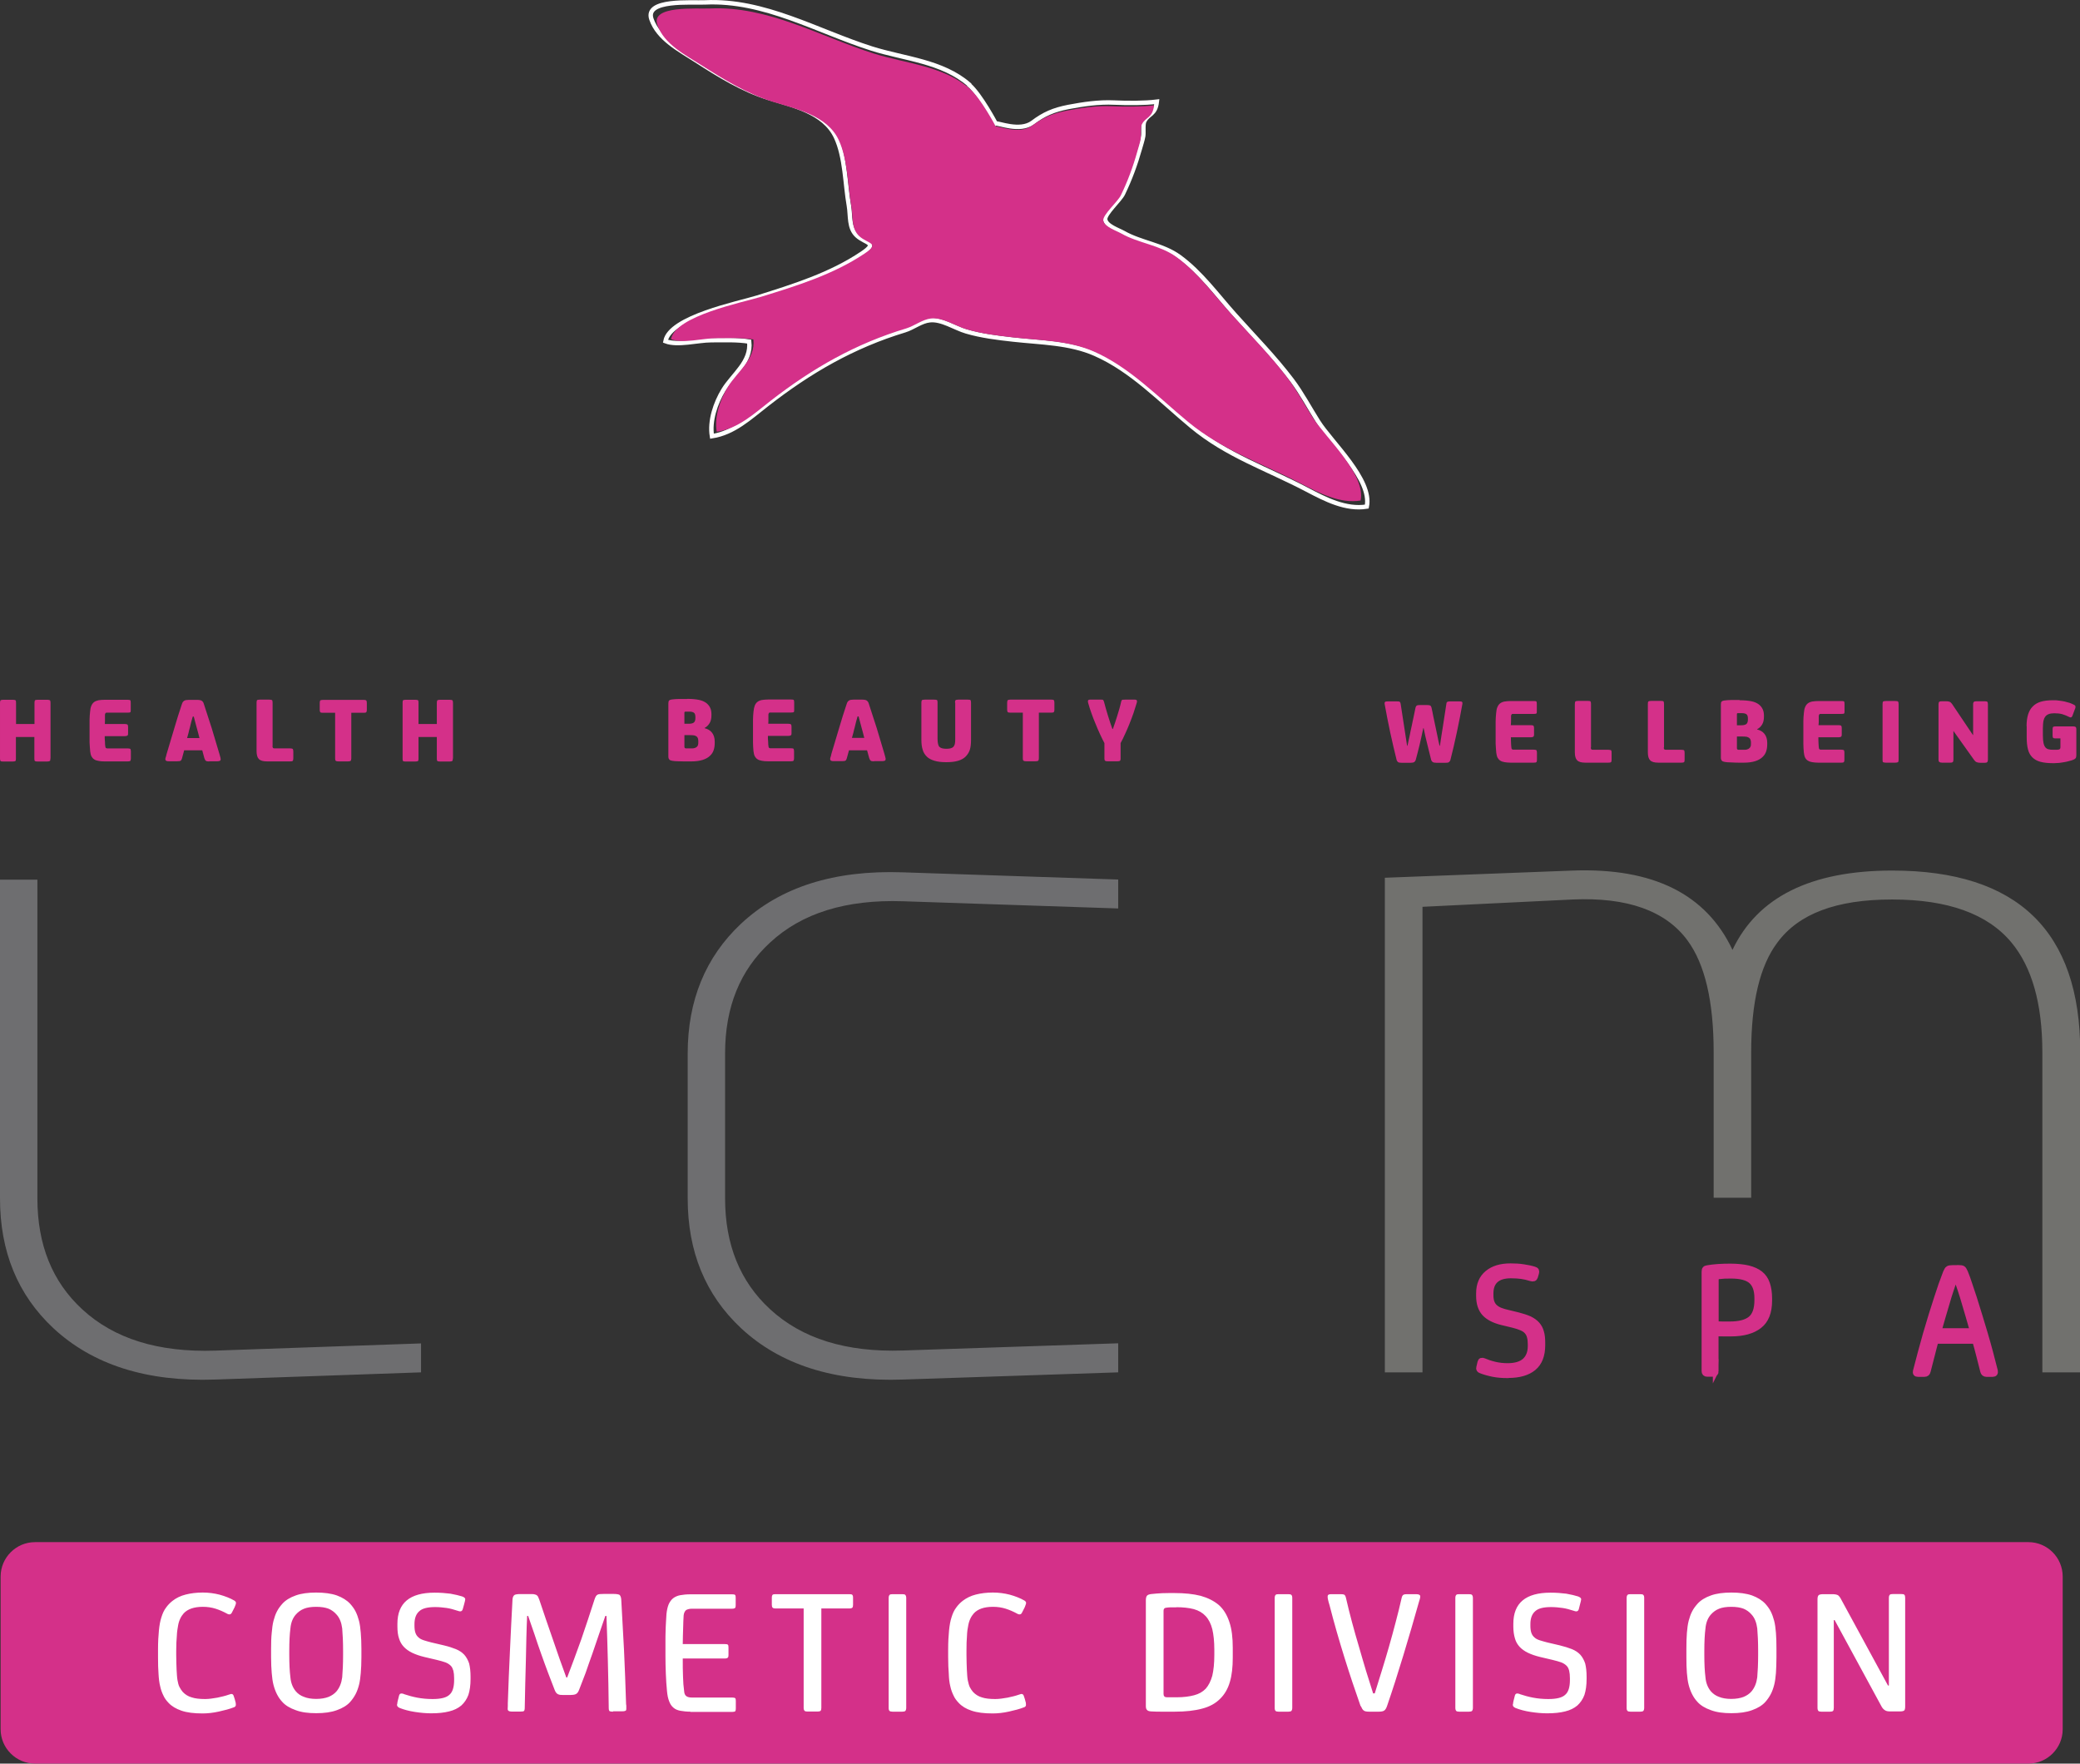
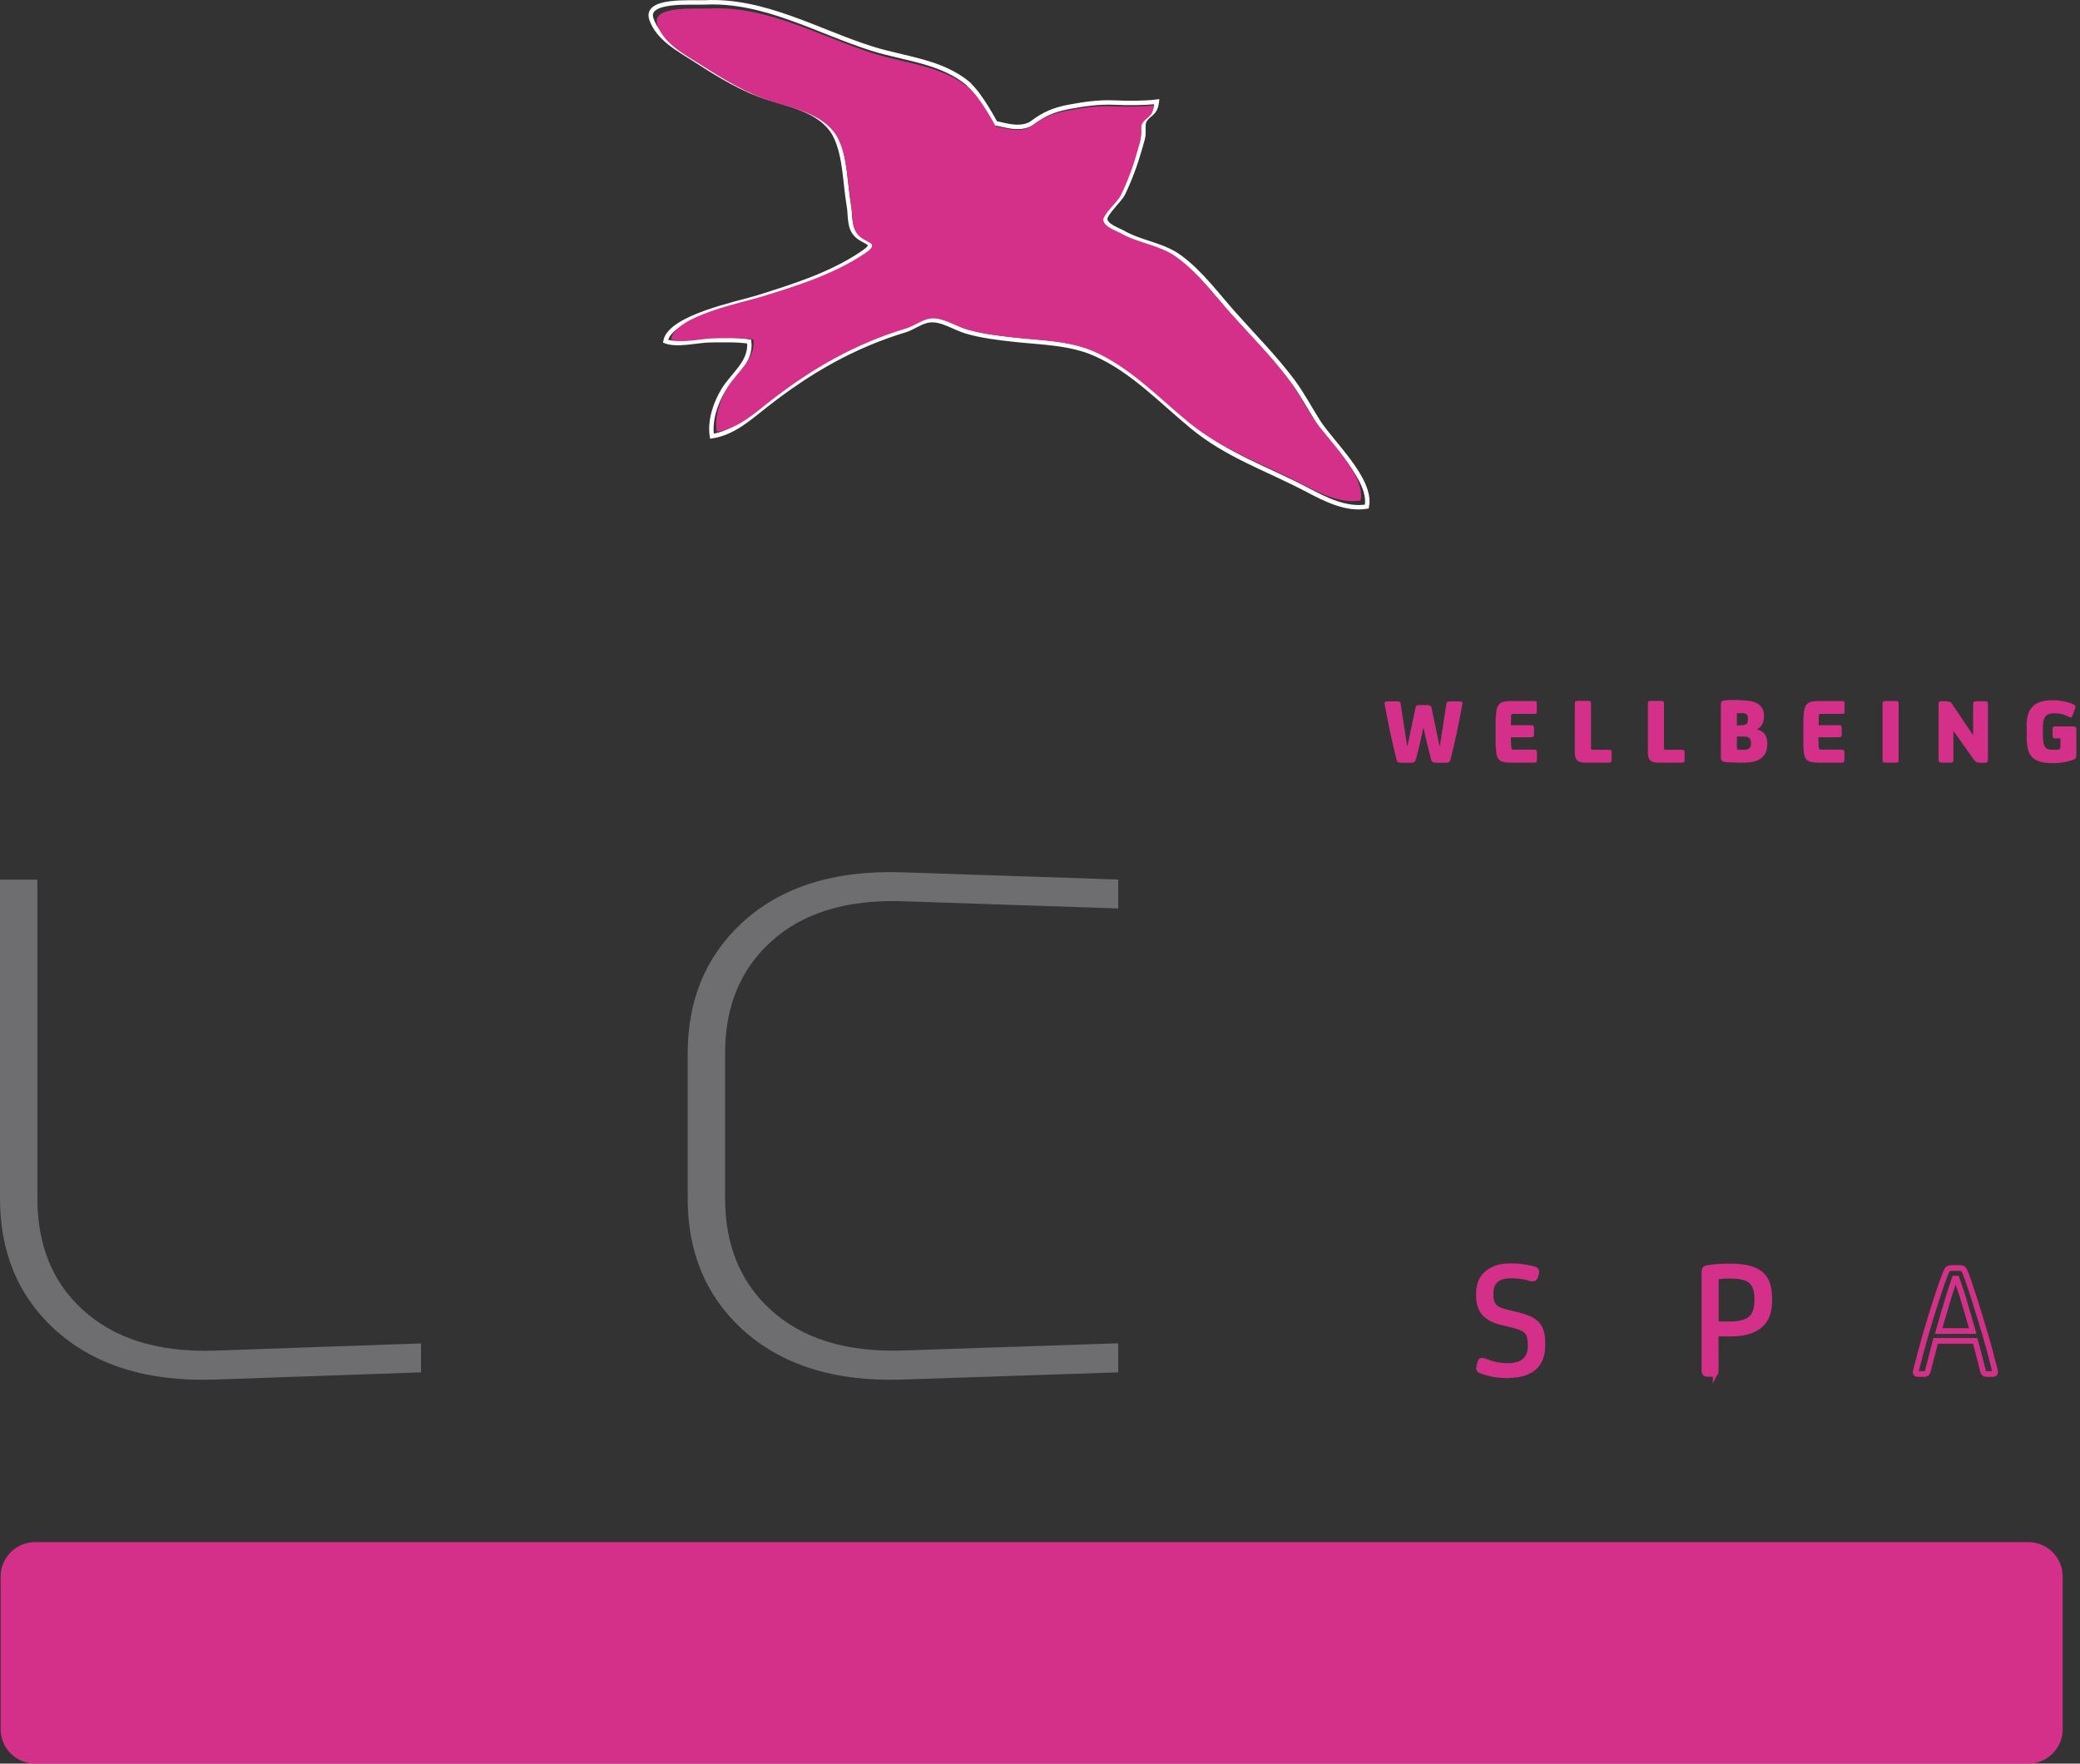
<svg xmlns="http://www.w3.org/2000/svg" id="Livello_2" data-name="Livello 2" viewBox="0 0 164.66 139.6">
  <rect x="0" y="0" width="164.66" height="139.6" fill="#333333" stroke="none" />
  <defs>
    <style>
      .cls-1 {
        stroke: #fff;
        stroke-width: .35px;
      }

      .cls-1, .cls-2 {
        fill: none;
        stroke-miterlimit: 22.93;
      }

      .cls-3 {
        fill: #d43089;
      }

      .cls-3, .cls-4, .cls-5, .cls-6 {
        stroke-width: 0px;
      }

      .cls-4 {
        fill: #71716e;
      }

      .cls-2 {
        stroke: #d43089;
        stroke-width: .45px;
      }

      .cls-5 {
        fill: #fff;
      }

      .cls-6 {
        fill: #6e6e70;
      }
    </style>
  </defs>
  <g id="Livello_1-2" data-name="Livello 1">
    <g>
      <path class="cls-1" d="M76.73,6.7c-2.13-1.86-5.14-2.04-7.73-2.86C64.69,2.47,60.5-.03,55.83.19c-1.1.05-4.82-.28-4.26,1.33.54,1.56,2.23,2.42,3.53,3.26,1.82,1.17,3.67,2.32,5.75,2.97,1.87.59,4.39,1.09,5.33,3.11.74,1.58.72,3.72,1.02,5.42.14.81-.02,1.77.64,2.37.69.63,1.72.53.41,1.41-2.51,1.69-5.44,2.6-8.31,3.5-1.48.46-6.92,1.54-7.26,3.45.97.37,2.56-.08,3.63-.08,1.01,0,2.05-.05,3,.11.19,1.61-1.29,2.6-2.04,3.83-.63,1.03-1.11,2.45-.91,3.66,1.74-.27,3-1.47,4.34-2.51,3.38-2.64,6.84-4.64,10.94-5.88.65-.2,1.28-.72,1.96-.79.94-.11,1.99.62,2.88.88,1.22.36,2.49.51,3.75.65,2.15.24,4.44.24,6.46,1.13,2.9,1.27,5.19,3.7,7.63,5.72,2.81,2.34,5.97,3.36,9.16,5.04,1.43.75,3.06,1.6,4.72,1.33.44-2.13-2.8-5.07-3.85-6.73-.69-1.09-1.28-2.22-2.06-3.26-1.38-1.83-2.99-3.46-4.52-5.17-1.42-1.58-2.68-3.35-4.41-4.61-1.32-.96-3.02-1.1-4.43-1.9-.39-.22-1.38-.54-1.44-1.06-.05-.46,1.17-1.53,1.41-2.04.55-1.14.99-2.33,1.33-3.54.09-.33.21-.67.27-1.01.05-.27-.04-.95.09-1.19.31-.62.87-.49.99-1.54-.94.12-2.3.12-3.36.07-1.25-.06-2.48.13-3.65.35-1.17.23-1.93.56-2.83,1.24-1.01.75-2.75-.01-2.92.07,0,0-1.19-2.26-2.09-3.05Z" />
      <path class="cls-3" d="M76.78,7.03c-2.09-1.82-5.05-1.99-7.6-2.79-4.25-1.34-8.36-3.78-12.95-3.57-1.08.05-4.74-.27-4.19,1.3.53,1.53,2.2,2.37,3.47,3.18,1.79,1.14,3.61,2.26,5.65,2.9,1.84.57,4.32,1.07,5.24,3.04.72,1.54.71,3.63,1,5.29.14.79-.02,1.73.63,2.32.67.61,1.69.52.4,1.38-2.47,1.65-5.35,2.54-8.17,3.41-1.46.45-6.8,1.5-7.14,3.36.95.37,2.51-.08,3.57-.08.99,0,2.01-.05,2.95.1.18,1.57-1.27,2.54-2.01,3.74-.62,1-1.1,2.39-.89,3.57,1.71-.26,2.95-1.43,4.26-2.45,3.32-2.58,6.73-4.53,10.76-5.74.64-.2,1.26-.7,1.93-.78.93-.11,1.96.61,2.84.86,1.2.35,2.45.5,3.68.64,2.11.24,4.37.24,6.35,1.1,2.85,1.24,5.1,3.61,7.5,5.59,2.77,2.28,5.87,3.28,9.01,4.92,1.41.73,3.01,1.56,4.64,1.3.43-2.08-2.75-4.95-3.79-6.57-.68-1.07-1.26-2.17-2.03-3.18-1.36-1.79-2.94-3.38-4.44-5.04-1.39-1.54-2.64-3.27-4.34-4.5-1.3-.94-2.97-1.07-4.35-1.85-.38-.22-1.36-.53-1.42-1.03-.05-.45,1.15-1.49,1.39-1.99.54-1.11.97-2.27,1.3-3.46.09-.32.2-.65.27-.99.05-.27-.04-.92.09-1.16.3-.61.85-.48.97-1.51-.93.11-2.26.12-3.3.07-1.23-.06-2.44.13-3.58.34-1.15.22-1.9.55-2.78,1.2-.99.73-2.71-.01-2.87.07,0,0-1.16-2.21-2.05-2.98" />
      <path class="cls-6" d="M88.52,108.63l-17.04.57c-5.43.19-9.71-1.17-12.82-4.07-2.82-2.64-4.22-6.06-4.22-10.27v-11.47c0-4.2,1.41-7.63,4.22-10.27,3.11-2.91,7.38-4.26,12.82-4.07l17.04.57v2.29l-17.04-.57c-4.49-.15-8,.93-10.52,3.27-2.37,2.18-3.56,5.1-3.56,8.77v11.47c0,3.67,1.19,6.6,3.56,8.78,2.52,2.33,6.03,3.42,10.52,3.27l17.04-.57v2.29Z" />
      <path class="cls-6" d="M33.34,108.63l-16.3.57c-5.43.19-9.7-1.17-12.82-4.07-2.82-2.64-4.22-6.06-4.22-10.27v-25.23h2.96v25.23c0,3.67,1.18,6.6,3.55,8.78,2.52,2.33,6.03,3.42,10.52,3.27l16.3-.57v2.29Z" />
-       <path class="cls-3" d="M35.85,60.04c0,.11-.02.17-.05.2-.03.02-.11.04-.22.04h-.73c-.11,0-.19-.01-.22-.04-.04-.02-.05-.09-.05-.2v-1.7h-1.45v1.7c0,.11-.01.17-.04.2-.03.02-.1.04-.22.04h-.75c-.11,0-.19-.01-.21-.04-.03-.02-.04-.09-.04-.2v-4.41c0-.11.01-.17.04-.2.03-.02.1-.04.22-.04h.74c.11,0,.19.02.22.04.03.02.04.09.04.2v1.68h1.45v-1.68c0-.11.02-.17.05-.2.03-.02.11-.04.22-.04h.74c.11,0,.19.02.22.04.03.02.05.09.05.2v4.41ZM25.55,56.42c-.1,0-.16-.01-.19-.04-.03-.03-.05-.09-.05-.18v-.56c0-.1.02-.17.05-.2.03-.02.1-.04.19-.04h3.25c.1,0,.17.02.19.04.03.03.05.1.05.2v.56c0,.09-.02.15-.05.18-.03.03-.1.04-.19.04h-.99v3.61c0,.1-.02.16-.05.19-.04.04-.11.05-.23.05h-.72c-.11,0-.19-.01-.23-.05-.04-.03-.05-.09-.05-.19v-3.61h-.99ZM21.57,59.07c0,.05.02.1.04.13.02.03.08.04.14.04h1.21c.12,0,.19.02.22.05.02.03.04.1.04.2v.54c0,.1-.02.16-.04.19-.03.04-.1.05-.22.05h-1.82c-.31,0-.53-.06-.65-.19-.12-.12-.18-.33-.18-.63v-3.83c0-.11.02-.17.04-.2.03-.02.1-.04.22-.04h.75c.11,0,.19.02.22.04.02.02.04.09.04.2v3.44ZM16.58,60.27c-.08,0-.14,0-.18-.01-.05,0-.09-.02-.11-.05-.03-.01-.05-.04-.06-.08-.02-.03-.03-.07-.05-.11l-.17-.63h-1.43l-.17.63s-.03.08-.04.11c-.02.04-.04.06-.06.08-.03.02-.07.03-.11.04-.05,0-.11.01-.19.01h-.66c-.08,0-.15-.01-.19-.04-.05-.02-.07-.06-.07-.13,0-.02,0-.07.02-.12.02-.05.05-.15.08-.29.21-.71.41-1.39.61-2.04.19-.65.39-1.29.6-1.91.04-.13.1-.21.18-.26.07-.05.2-.07.35-.07h.68c.16,0,.28.02.36.07.08.05.14.14.17.26.21.63.41,1.27.62,1.91.2.66.4,1.34.61,2.04.04.14.07.24.08.29.01.05.02.1.02.12,0,.07-.02.11-.06.13-.04.02-.11.04-.19.04h-.67ZM15.79,58.42c-.03-.12-.06-.25-.1-.39-.04-.14-.08-.29-.12-.44-.04-.15-.08-.3-.12-.45-.04-.15-.08-.29-.11-.42h-.08c-.04.13-.08.27-.12.42-.04.15-.08.3-.11.45-.04.15-.08.29-.11.44-.04.14-.08.27-.11.39h.99ZM8.29,58.27c0,.16,0,.31.02.45,0,.14.01.28.03.39,0,.05.03.09.05.1.02.02.06.03.11.03h1.6c.11,0,.19.02.22.04.02.03.04.1.04.2v.56c0,.09-.02.15-.04.18-.03.04-.11.05-.22.05h-1.82c-.19,0-.35-.01-.48-.04-.14-.02-.25-.06-.34-.12-.1-.06-.16-.14-.22-.24-.05-.1-.08-.23-.1-.39-.02-.24-.04-.47-.05-.72,0-.24,0-.49,0-.74v-.46c0-.16,0-.36,0-.57,0-.22.02-.43.04-.64.02-.2.04-.35.1-.48.05-.12.12-.22.21-.29.09-.07.21-.12.35-.15.14-.02.31-.04.51-.04h1.8c.12,0,.19.02.22.04.02.03.03.1.03.2v.56c0,.09,0,.15-.03.18-.02.03-.1.04-.22.04h-1.6c-.07,0-.12,0-.14.03-.02.02-.04.07-.05.12,0,.08,0,.19,0,.33,0,.14,0,.29-.01.42h1.59c.1,0,.16.02.2.04.03.03.05.09.05.18v.53c0,.08-.01.14-.05.16-.04.03-.1.05-.2.05h-1.6ZM3.99,60.04c0,.11-.01.17-.05.2-.03.02-.11.04-.22.04h-.73c-.11,0-.19-.01-.22-.04-.04-.02-.05-.09-.05-.2v-1.7h-1.46v1.7c0,.11-.01.17-.04.2-.03.02-.1.04-.22.04H.26c-.11,0-.19-.01-.21-.04-.03-.02-.05-.09-.05-.2v-4.41c0-.11.02-.17.05-.2.03-.02.1-.04.22-.04h.74c.11,0,.19.02.22.04.03.02.04.09.04.2v1.68h1.46v-1.68c0-.11.02-.17.04-.2.03-.02.11-.04.22-.04h.74c.11,0,.19.02.22.04.03.02.05.09.05.2v4.41Z" />
-       <path class="cls-3" d="M87.67,60.26c-.1,0-.16-.01-.19-.05-.04-.03-.05-.09-.05-.18v-1.21c-.11-.21-.23-.44-.35-.71-.12-.26-.24-.53-.35-.81-.12-.28-.23-.56-.33-.85-.1-.28-.19-.56-.26-.82-.05-.17,0-.25.14-.25h.79c.11,0,.19,0,.23.01.04.02.07.07.1.17.04.16.09.33.14.52.05.19.11.38.17.57.06.19.12.38.18.56.06.18.12.35.17.49h.04c.05-.14.11-.31.17-.49.06-.18.12-.37.18-.56.05-.19.11-.39.17-.57.05-.19.1-.36.13-.52.02-.1.06-.15.1-.17.04,0,.11-.01.23-.01h.77c.14,0,.19.08.14.25-.08.26-.17.54-.26.82-.1.29-.21.57-.32.85-.11.28-.23.55-.35.81-.12.26-.23.5-.35.71v1.21c0,.09-.01.15-.04.18-.04.04-.1.05-.2.05h-.79ZM79.98,56.41c-.1,0-.17-.01-.2-.04-.03-.03-.05-.09-.05-.18v-.57c0-.1.02-.17.05-.2.03-.02.1-.04.2-.04h3.25c.1,0,.16.01.19.04.03.03.05.1.05.2v.57c0,.09-.02.15-.05.18-.03.03-.1.04-.19.04h-.99v3.61c0,.1-.02.16-.05.19-.04.04-.11.05-.23.05h-.71c-.11,0-.19-.01-.23-.05-.04-.03-.05-.09-.05-.19v-3.61h-.99ZM75.6,55.62c0-.11.02-.17.05-.2.02-.02.1-.04.22-.04h.74c.12,0,.2.01.22.04.02.02.04.09.04.2v2.94c0,.33-.03.6-.1.81-.07.2-.19.39-.36.55-.31.28-.79.41-1.46.41h-.09c-.35,0-.65-.04-.88-.11-.24-.07-.44-.17-.59-.31-.17-.16-.29-.35-.35-.57-.07-.22-.1-.48-.1-.78v-2.94c0-.11.02-.17.05-.2.02-.02.1-.04.22-.04h.74c.12,0,.19.01.23.04.03.02.04.09.04.2v2.9c0,.15.02.27.04.37.02.1.06.18.11.23.1.1.28.15.53.15h.04c.25,0,.43-.05.53-.15.05-.05.1-.14.12-.23.02-.1.03-.22.03-.37v-2.9ZM69.21,60.26c-.08,0-.14,0-.18-.01-.05,0-.09-.02-.11-.05-.03-.01-.05-.04-.06-.08-.02-.03-.03-.07-.05-.11l-.17-.62h-1.43l-.17.62s-.03.08-.04.11c-.01.04-.04.06-.06.08-.03.02-.07.03-.11.04-.05,0-.11.01-.19.01h-.66c-.08,0-.15-.01-.19-.04-.05-.02-.07-.06-.07-.13,0-.02,0-.07.02-.12.02-.05.05-.15.08-.3.21-.71.41-1.39.61-2.04.19-.65.39-1.29.6-1.91.04-.13.1-.21.18-.26.07-.05.2-.07.35-.07h.69c.16,0,.28.02.36.07.07.05.14.13.17.26.21.63.41,1.27.62,1.91.2.66.4,1.34.61,2.04.04.14.07.24.08.3.02.05.02.1.02.12,0,.07-.02.11-.06.13-.05.02-.11.04-.2.04h-.67ZM68.42,58.41c-.03-.12-.06-.25-.1-.39-.04-.14-.08-.29-.12-.44-.04-.15-.08-.3-.12-.45-.04-.15-.08-.29-.11-.42h-.08c-.04.13-.08.27-.12.42-.04.15-.08.3-.11.45-.04.15-.08.29-.11.44-.04.14-.08.27-.11.39h.99ZM60.79,58.26c0,.16,0,.31.02.45,0,.14.01.28.03.39,0,.05.03.09.05.1.02.02.06.03.11.03h1.6c.11,0,.19.01.22.04.02.03.04.1.04.2v.56c0,.09-.02.15-.04.18-.03.04-.1.05-.22.05h-1.81c-.19,0-.35-.01-.48-.04-.13-.02-.25-.06-.34-.12-.1-.06-.16-.14-.22-.24-.05-.1-.08-.23-.1-.39-.02-.24-.04-.47-.04-.72,0-.24,0-.49,0-.74v-.46c0-.16,0-.36,0-.58,0-.22.02-.43.04-.64.02-.2.05-.35.1-.48.05-.12.12-.22.21-.29.09-.07.2-.12.35-.15.14-.02.31-.04.51-.04h1.8c.12,0,.19.01.22.04.02.03.03.1.03.2v.57c0,.09,0,.15-.03.18-.02.03-.1.04-.22.04h-1.6c-.07,0-.12,0-.14.03-.02.02-.04.07-.05.12,0,.08,0,.19,0,.33,0,.14,0,.29-.01.41h1.59c.1,0,.16.02.2.04.03.03.05.09.05.18v.53c0,.08-.01.14-.05.16-.04.03-.1.05-.2.05h-1.6ZM54.5,56.33h-.14s-.08,0-.11,0c-.04,0-.07.04-.07.08v.88h.34c.19,0,.32-.03.41-.1.08-.07.12-.18.12-.35v-.09c0-.14-.03-.25-.09-.31-.07-.07-.2-.11-.38-.11h-.07ZM54.18,59.11c0,.08.04.12.11.13.04,0,.08,0,.14,0h.25c.13,0,.23,0,.31-.03.07-.02.13-.05.17-.09.05-.04.08-.09.1-.16.02-.07.02-.14.02-.23v-.06c0-.17-.04-.3-.13-.37-.05-.04-.12-.07-.2-.09-.08-.01-.19-.02-.33-.02h-.44v.91ZM54.4,55.32c.37,0,.69.03.93.08.25.05.44.14.6.26.13.11.23.23.29.37.07.14.1.32.1.51v.07c0,.25-.04.45-.14.62-.1.17-.23.3-.4.39v.02c.24.06.44.17.58.35.14.17.22.41.22.71v.1c0,.44-.11.77-.35,1-.3.31-.81.47-1.51.47h-.21c-.28,0-.54,0-.78-.01-.24,0-.41-.02-.52-.04-.11-.02-.2-.05-.23-.11-.05-.05-.07-.13-.07-.23v-4.2c0-.11.02-.19.06-.23.04-.04.1-.07.2-.08.17-.02.35-.04.54-.04.2,0,.4,0,.6,0h.08Z" />
      <path class="cls-3" d="M160.43,57.5c0-.37.04-.69.12-.94.08-.26.2-.47.36-.63.17-.18.38-.3.63-.38.26-.08.58-.12.97-.12h.07c.14,0,.29,0,.44.03.15.02.29.04.43.07.14.04.27.08.4.11.12.05.23.09.32.14.05.02.08.05.1.07.02.02.03.05.03.08,0,.02,0,.05,0,.08,0,.04-.03.08-.05.14l-.19.51c-.05.13-.13.16-.24.1-.19-.1-.38-.17-.57-.23-.19-.05-.38-.07-.6-.07h-.04c-.34,0-.58.09-.71.28-.07.1-.11.21-.14.35-.02.14-.04.33-.04.55v.57c0,.26.02.46.05.6.03.15.08.27.16.36.06.07.14.12.24.14.1.03.22.04.38.04h.05c.07,0,.14,0,.21,0,.07,0,.12-.01.16-.02.05,0,.09-.03.11-.06.02-.02.03-.07.03-.13v-.69h-.39c-.09,0-.15-.01-.18-.04-.03-.02-.05-.08-.05-.17v-.51c0-.1.01-.16.05-.19.03-.03.09-.04.17-.04h1.43c.09,0,.15.02.19.06.03.04.04.11.04.19v2.03c0,.1-.02.17-.04.22-.04.05-.1.1-.18.13-.1.05-.23.08-.35.11-.13.04-.26.07-.4.09-.14.02-.27.05-.4.06-.13,0-.26.02-.38.02h-.1c-.41,0-.74-.04-1-.11-.26-.07-.47-.19-.63-.35-.17-.17-.29-.38-.35-.64-.07-.26-.1-.59-.1-.98v-.87ZM154.66,57.84h-.02v2.28c0,.11-.02.17-.05.2-.04.04-.11.05-.21.05h-.64c-.1,0-.17-.02-.21-.05-.05-.03-.07-.1-.07-.2v-4.37c0-.1.02-.17.06-.2.04-.03.1-.04.2-.04h.33c.12,0,.22.01.29.04.07.03.13.09.19.17l1.66,2.47h.01v-2.43c0-.11.02-.17.07-.21.04-.03.11-.04.21-.04h.63c.1,0,.17.01.21.04.04.04.05.1.05.21v4.37c0,.1-.02.17-.06.2-.04.04-.11.05-.21.05h-.33c-.12,0-.22-.02-.29-.05-.07-.02-.13-.08-.2-.17l-1.66-2.33ZM150.3,60.14c0,.1-.02.17-.05.19-.03.02-.1.04-.22.04h-.74c-.11,0-.19-.02-.22-.04-.03-.02-.04-.09-.04-.19v-4.41c0-.11.02-.17.04-.2.03-.02.1-.04.22-.04h.74c.11,0,.19.01.22.04.03.02.05.09.05.2v4.41ZM143.95,58.37c0,.16,0,.31.01.45,0,.14.02.28.03.39,0,.05.03.09.05.1.02.02.06.03.11.03h1.6c.11,0,.19.02.22.04.02.03.04.1.04.2v.56c0,.09-.02.15-.04.18-.03.04-.1.05-.22.05h-1.81c-.19,0-.35-.02-.48-.04-.13-.02-.25-.06-.34-.12-.1-.06-.17-.14-.22-.24-.05-.1-.08-.23-.1-.39-.02-.24-.04-.47-.04-.72,0-.24,0-.49,0-.74v-.46c0-.16,0-.35,0-.57,0-.22.02-.43.04-.64.02-.2.04-.35.1-.48.05-.12.12-.22.21-.29.09-.07.2-.12.35-.15.14-.02.31-.04.51-.04h1.8c.12,0,.19.01.22.04.02.03.03.1.03.2v.56c0,.09,0,.15-.03.18-.02.03-.1.04-.22.04h-1.6c-.07,0-.12,0-.14.03-.02.02-.04.07-.05.12,0,.07,0,.19,0,.33,0,.14,0,.29-.02.41h1.59c.1,0,.16.02.2.04.03.03.05.09.05.18v.53c0,.08-.02.14-.05.16-.04.03-.1.05-.2.05h-1.6ZM137.82,56.45h-.14s-.08,0-.11,0c-.05,0-.07.04-.07.08v.88h.34c.19,0,.32-.03.41-.1.08-.07.12-.18.12-.35v-.09c0-.14-.03-.25-.09-.31-.07-.07-.2-.11-.39-.11h-.07ZM137.5,59.22c0,.08.04.12.11.13.04,0,.08,0,.14,0h.25c.13,0,.24,0,.31-.03.07-.02.13-.05.17-.09.05-.04.08-.09.11-.16.02-.07.02-.14.02-.23v-.06c0-.17-.04-.3-.14-.37-.05-.04-.12-.07-.2-.09-.08-.01-.19-.02-.33-.02h-.44v.91ZM137.72,55.43c.37,0,.69.03.93.08.25.05.44.14.6.26.13.11.23.23.29.37.07.14.1.32.1.51v.07c0,.25-.04.45-.14.62-.1.17-.23.3-.4.38v.02c.24.06.44.17.58.35.14.17.22.41.22.71v.1c0,.44-.11.77-.35,1-.3.31-.8.47-1.51.47h-.21c-.28,0-.54,0-.78-.02-.24,0-.41-.02-.52-.04-.11-.02-.2-.05-.23-.11-.05-.05-.07-.13-.07-.23v-4.21c0-.11.02-.19.06-.23.04-.04.1-.07.2-.08.17-.02.35-.04.54-.04.2,0,.4,0,.6,0h.08ZM131.71,59.18c0,.05.01.1.04.13.02.03.07.04.14.04h1.21c.12,0,.19.02.22.04.02.03.04.1.04.2v.54c0,.1-.01.16-.04.19-.03.04-.11.05-.22.05h-1.82c-.31,0-.53-.06-.65-.19-.12-.12-.18-.33-.18-.63v-3.83c0-.11.01-.17.05-.2.03-.02.1-.04.22-.04h.75c.11,0,.19.01.22.04.02.02.04.09.04.2v3.44ZM125.93,59.18c0,.05.02.1.04.13.02.03.08.04.14.04h1.21c.12,0,.2.02.22.04.03.03.04.1.04.2v.54c0,.1-.01.16-.04.19-.03.04-.1.05-.22.05h-1.82c-.31,0-.53-.06-.65-.19-.12-.12-.18-.33-.18-.63v-3.83c0-.11.02-.17.05-.2.03-.02.1-.04.22-.04h.75c.11,0,.19.01.22.04.02.02.04.09.04.2v3.44ZM119.61,58.37c0,.16,0,.31.01.45,0,.14.02.28.03.39,0,.05.03.09.05.1.02.02.06.03.11.03h1.6c.11,0,.19.02.22.04.02.03.04.1.04.2v.56c0,.09-.01.15-.04.18-.03.04-.1.05-.22.05h-1.82c-.19,0-.35-.02-.48-.04-.13-.02-.25-.06-.34-.12-.1-.06-.16-.14-.22-.24-.05-.1-.08-.23-.1-.39-.02-.24-.04-.47-.05-.72,0-.24,0-.49,0-.74v-.46c0-.16,0-.35,0-.57,0-.22.02-.43.04-.64.02-.2.04-.35.1-.48.05-.12.12-.22.21-.29.09-.07.2-.12.35-.15.14-.02.31-.04.51-.04h1.8c.12,0,.19.01.22.04.02.03.03.1.03.2v.56c0,.09,0,.15-.03.18-.02.03-.1.04-.22.04h-1.6c-.07,0-.12,0-.14.03-.02.02-.04.07-.05.12,0,.07,0,.19,0,.33,0,.14,0,.29-.02.41h1.59c.1,0,.16.02.2.04.03.03.05.09.05.18v.53c0,.08-.02.14-.05.16-.04.03-.1.05-.2.05h-1.6ZM112.67,57.64c-.09.45-.19.89-.29,1.32-.11.43-.2.82-.3,1.17-.02.08-.07.15-.12.19-.06.04-.17.06-.31.06h-.68c-.14,0-.24-.02-.29-.05-.05-.04-.1-.1-.12-.18-.17-.7-.35-1.43-.51-2.19-.16-.76-.31-1.51-.44-2.25,0-.07,0-.12.04-.15.03-.03.1-.04.2-.04h.74c.09,0,.16,0,.21.03.04.02.07.08.08.16.1.68.2,1.29.28,1.82.08.53.16,1.04.23,1.5h.03c.05-.25.11-.51.17-.78.05-.27.11-.54.17-.81.05-.27.11-.51.16-.76.05-.25.1-.48.14-.68.02-.07.05-.12.1-.15.04-.03.12-.04.22-.04h.62c.1,0,.17.01.23.04.04.03.07.08.09.15.05.2.09.43.14.68.05.25.11.5.16.76.05.26.11.53.17.81.05.27.11.54.17.78h.03c.07-.46.14-.97.23-1.5.08-.54.17-1.14.28-1.82,0-.08.04-.14.09-.16.04-.02.11-.03.2-.03h.75c.1,0,.17.01.2.04.03.03.04.08.03.15-.13.74-.28,1.49-.44,2.25-.16.76-.33,1.49-.51,2.19-.02.08-.07.14-.12.18-.05.04-.15.05-.3.05h-.68c-.14,0-.25-.02-.3-.06-.06-.04-.11-.11-.13-.19-.09-.35-.19-.74-.29-1.17-.11-.43-.21-.87-.3-1.32h-.04Z" />
      <path class="cls-3" d="M119.37,108.86c-.43,0-.82-.03-1.17-.1s-.68-.16-.98-.28c-.11-.04-.16-.12-.13-.22l.1-.43c.03-.13.12-.16.27-.1.23.1.52.2.85.28.33.08.68.12,1.03.12.62,0,1.08-.14,1.38-.41.3-.28.45-.67.45-1.17v-.14c0-.23-.02-.43-.07-.6-.04-.17-.12-.31-.22-.42-.1-.12-.24-.21-.42-.29-.18-.08-.4-.15-.67-.22l-.87-.21c-.62-.15-1.08-.38-1.39-.71-.3-.33-.45-.79-.45-1.39v-.19c0-.7.23-1.23.68-1.6s1.05-.55,1.82-.55c.37,0,.71.02,1.02.07s.59.1.84.18c.09.03.15.06.17.1s.02.1,0,.18l-.09.31c-.04.13-.14.17-.31.12-.29-.09-.55-.15-.78-.18-.23-.03-.51-.05-.82-.05-1.07,0-1.61.48-1.61,1.43v.13c0,.23.03.43.09.58.06.16.15.29.27.39.12.1.26.19.43.25.17.07.36.12.58.17l.82.2c.35.09.65.19.9.3.24.12.44.26.59.43.15.17.26.37.32.6.07.23.1.51.1.83v.21c0,.8-.23,1.4-.7,1.79-.47.39-1.14.58-2.01.58" />
      <path class="cls-2" d="M119.37,108.86c-.43,0-.82-.03-1.17-.1s-.68-.16-.98-.28c-.11-.04-.16-.12-.13-.22l.1-.43c.03-.13.12-.16.27-.1.23.1.52.2.85.28.33.08.68.12,1.03.12.62,0,1.08-.14,1.38-.41.3-.28.45-.67.45-1.17v-.14c0-.23-.02-.43-.07-.6-.04-.17-.12-.31-.22-.42-.1-.12-.24-.21-.42-.29-.18-.08-.4-.15-.67-.22l-.87-.21c-.62-.15-1.08-.38-1.39-.71-.3-.33-.45-.79-.45-1.39v-.19c0-.7.23-1.23.68-1.6s1.05-.55,1.82-.55c.37,0,.71.02,1.02.07s.59.1.84.18c.09.03.15.06.17.1s.02.1,0,.18l-.09.31c-.04.13-.14.17-.31.12-.29-.09-.55-.15-.78-.18-.23-.03-.51-.05-.82-.05-1.07,0-1.61.48-1.61,1.43v.13c0,.23.03.43.09.58.06.16.15.29.27.39.12.1.26.19.43.25.17.07.36.12.58.17l.82.2c.35.09.65.19.9.3.24.12.44.26.59.43.15.17.26.37.32.6.07.23.1.51.1.83v.21c0,.8-.23,1.4-.7,1.79-.47.39-1.14.58-2.01.58Z" />
      <path class="cls-3" d="M135.83,108.53c0,.15-.07.22-.21.22h-.48c-.14,0-.21-.07-.21-.22v-7.86c0-.1.02-.18.05-.21.03-.04.09-.07.18-.08.24-.04.52-.08.84-.1.32-.02.64-.03.97-.03.55,0,1.03.05,1.42.14.39.1.71.24.96.44s.43.46.54.79c.11.32.17.71.17,1.16v.17c0,.92-.26,1.58-.79,1.99-.52.41-1.27.62-2.24.62h-.6c-.19,0-.39,0-.61-.01v3ZM136.09,101.01c-.17.03-.26.13-.26.31v3.48c.16.02.33.03.54.03h.56c.75,0,1.3-.14,1.65-.42.35-.28.53-.78.53-1.49v-.17c0-.62-.16-1.07-.47-1.35-.32-.28-.85-.42-1.61-.42-.38,0-.69.01-.93.04" />
      <path class="cls-2" d="M135.83,108.53c0,.15-.07.22-.21.22h-.48c-.14,0-.21-.07-.21-.22v-7.86c0-.1.02-.18.05-.21.03-.04.09-.07.18-.08.24-.04.52-.08.84-.1.32-.02.64-.03.97-.03.55,0,1.03.05,1.42.14.39.1.71.24.96.44s.43.46.54.79c.11.32.17.71.17,1.16v.17c0,.92-.26,1.58-.79,1.99-.52.41-1.27.62-2.24.62h-.6c-.19,0-.39,0-.61-.01v3ZM136.09,101.01c-.17.03-.26.13-.26.31v3.48c.16.02.33.03.54.03h.56c.75,0,1.3-.14,1.65-.42.35-.28.53-.78.53-1.49v-.17c0-.62-.16-1.07-.47-1.35-.32-.28-.85-.42-1.61-.42-.38,0-.69.01-.93.04Z" />
-       <path class="cls-3" d="M155.04,100.36c.16,0,.28.02.34.06.06.04.12.14.19.3.12.3.24.62.35.97.11.34.22.68.34,1.02.29.92.58,1.86.87,2.84.29.98.55,1.96.8,2.96.03.16-.02.25-.17.25h-.51c-.14,0-.22-.07-.26-.21-.1-.42-.21-.82-.31-1.22-.1-.4-.21-.8-.32-1.19h-3.13l-.62,2.41c-.03.14-.12.21-.26.21h-.52c-.15,0-.2-.07-.17-.22.25-.99.52-1.98.8-2.97.29-.99.58-1.94.88-2.85.11-.34.23-.68.34-1.02.12-.34.24-.66.36-.97.07-.16.13-.27.19-.3.06-.04.17-.06.33-.06h.47ZM154.15,103.03c-.11.37-.23.76-.34,1.15-.12.4-.23.79-.34,1.18h2.7c-.11-.39-.23-.78-.34-1.18-.12-.4-.23-.78-.34-1.15-.07-.25-.16-.54-.27-.87-.11-.33-.21-.64-.32-.95h-.16c-.1.3-.21.62-.32.95-.11.33-.2.62-.27.87" />
      <path class="cls-2" d="M155.04,100.36c.16,0,.28.02.34.06.06.04.12.14.19.3.12.3.24.62.35.97.11.34.22.68.34,1.02.29.92.58,1.86.87,2.84.29.98.55,1.96.8,2.96.03.16-.02.25-.17.25h-.51c-.14,0-.22-.07-.26-.21-.1-.42-.21-.82-.31-1.22-.1-.4-.21-.8-.32-1.19h-3.13l-.62,2.41c-.03.14-.12.21-.26.21h-.52c-.15,0-.2-.07-.17-.22.25-.99.52-1.98.8-2.97.29-.99.58-1.94.88-2.85.11-.34.23-.68.34-1.02.12-.34.24-.66.36-.97.07-.16.13-.27.19-.3.06-.04.17-.06.33-.06h.47ZM154.15,103.03c-.11.37-.23.76-.34,1.15-.12.4-.23.79-.34,1.18h2.7c-.11-.39-.23-.78-.34-1.18-.12-.4-.23-.78-.34-1.15-.07-.25-.16-.54-.27-.87-.11-.33-.21-.64-.32-.95h-.16c-.1.3-.21.62-.32.95-.11.33-.2.62-.27.87Z" />
-       <path class="cls-4" d="M164.66,108.63h-2.98v-25.33c0-3.84-.82-6.74-2.45-8.7-1.88-2.26-5.03-3.4-9.45-3.4s-7.39,1.13-9.07,3.4c-1.39,1.84-2.08,4.74-2.08,8.7v11.51h-2.97v-11.51c0-4.03-.69-6.99-2.08-8.87-1.73-2.34-4.76-3.42-9.07-3.23l-11.9.58v36.85h-2.98v-39.15l14.88-.57c6.35-.23,10.56,1.86,12.64,6.28,1.98-4.18,6.2-6.28,12.65-6.28,9.92,0,14.88,4.8,14.88,14.39v25.33Z" />
      <path class="cls-3" d="M2.77,122.07h157.81c1.49,0,2.71,1.22,2.71,2.72v12.1c0,1.49-1.22,2.71-2.71,2.71H2.77c-1.49,0-2.72-1.22-2.72-2.71v-12.1c0-1.49,1.22-2.72,2.72-2.72" />
-       <path class="cls-5" d="M145.24,128.24h-.07v6.94c0,.13-.02.2-.06.25-.04.04-.13.06-.24.06h-.69c-.12,0-.19-.02-.23-.06-.04-.05-.07-.11-.07-.25v-8.59c0-.16.03-.27.1-.33.06-.04.17-.07.33-.07h.76c.19,0,.33.03.43.08.09.07.17.17.24.31l3.72,6.84h.07v-6.94c0-.12.03-.2.07-.24.05-.05.11-.06.23-.06h.69c.11,0,.2.01.24.06.04.04.06.13.06.24v8.61c0,.16-.03.27-.08.31-.07.05-.19.07-.35.07h-.76c-.19,0-.33-.03-.42-.1-.1-.06-.19-.16-.26-.29l-3.72-6.85ZM139.18,130.67c0-.72-.03-1.31-.07-1.77-.06-.46-.2-.83-.45-1.1-.17-.2-.39-.36-.63-.46-.26-.1-.59-.15-.98-.15s-.72.05-.96.15c-.26.1-.47.26-.65.46-.24.27-.39.64-.43,1.1-.06.46-.09,1.05-.09,1.77v.33c0,.72.03,1.31.09,1.77.04.46.19.82.43,1.11.18.2.39.35.65.44.24.1.57.16.96.16s.72-.06.98-.16c.24-.1.46-.24.63-.44.24-.29.39-.65.45-1.11.04-.46.07-1.05.07-1.77v-.33ZM140.63,131.18c0,.47-.02.89-.04,1.25-.03.36-.07.67-.14.94-.07.27-.16.52-.27.73-.11.21-.26.43-.43.62-.24.27-.6.49-1.05.65-.46.17-1.01.24-1.64.24s-1.18-.07-1.62-.24c-.46-.16-.82-.38-1.06-.65-.18-.19-.32-.4-.43-.62-.11-.22-.2-.46-.27-.73-.07-.27-.11-.58-.14-.94-.03-.36-.04-.78-.04-1.25v-.67c0-.47.01-.9.04-1.26.03-.36.07-.68.14-.95.07-.27.16-.53.27-.74.11-.22.26-.42.43-.61.24-.27.6-.5,1.06-.66.44-.16.99-.23,1.62-.23s1.18.07,1.64.23c.44.16.8.39,1.05.66.17.19.32.39.43.61.11.22.2.47.27.74.07.27.11.59.14.95.03.36.04.79.04,1.26v.67ZM129.85,126.19c.11,0,.21.01.24.06.05.04.07.13.07.24v8.69c0,.13-.03.2-.07.25-.04.04-.13.06-.24.06h-.77c-.12,0-.2-.02-.24-.06-.05-.05-.07-.11-.07-.25v-8.69c0-.12.03-.2.07-.24.04-.05.11-.06.23-.06h.79ZM122.48,135.62c-.42,0-.86-.04-1.31-.11-.46-.07-.86-.18-1.19-.31-.14-.06-.22-.14-.22-.24,0-.01,0-.06.02-.1,0-.05.01-.11.03-.2l.11-.44c.03-.11.09-.17.19-.17.04,0,.13.01.23.06.3.1.65.2,1.02.27.37.07.77.11,1.21.11.66,0,1.11-.11,1.35-.35.24-.21.36-.6.36-1.15v-.14c0-.24-.02-.44-.06-.6-.04-.16-.1-.29-.2-.39-.1-.1-.24-.2-.42-.27-.19-.07-.42-.13-.7-.2l-.98-.23c-.37-.09-.69-.2-.96-.33-.27-.13-.49-.29-.66-.47-.17-.19-.3-.4-.37-.66-.08-.26-.13-.58-.13-.94v-.23c0-1.64.98-2.46,2.94-2.46.45,0,.86.03,1.25.08.39.07.69.14.94.22.15.06.24.13.24.22,0,.04-.02.1-.03.17-.02.07-.04.17-.07.27l-.08.32c-.03.13-.1.2-.2.2-.06,0-.11-.01-.19-.04-.31-.1-.62-.19-.91-.23-.29-.04-.59-.07-.9-.07-.59,0-1.01.1-1.25.32-.26.22-.39.56-.39,1.03v.14c0,.23.03.42.08.56.05.14.13.26.24.35.1.1.24.17.42.23.18.06.38.11.6.17l.98.23c.37.09.69.19.97.3.27.11.49.26.66.44.17.19.3.43.39.7.07.29.11.63.11,1.05v.17c0,.5-.06.92-.17,1.26-.13.35-.32.62-.56.84-.26.22-.59.38-.97.47-.39.1-.86.15-1.41.15M116.29,126.19c.11,0,.2.01.24.06.04.04.07.13.07.24v8.69c0,.13-.03.2-.07.25-.04.04-.13.06-.24.06h-.77c-.12,0-.2-.02-.24-.06-.04-.05-.07-.11-.07-.25v-8.69c0-.12.03-.2.07-.24.04-.05.11-.06.23-.06h.79ZM107.71,135.05c-.43-1.22-.86-2.5-1.28-3.85-.42-1.35-.82-2.73-1.18-4.14-.05-.16-.09-.3-.11-.4-.03-.1-.04-.2-.04-.29,0-.13.09-.18.26-.18h.79c.12,0,.2.01.27.04.06.05.1.12.13.25.15.63.3,1.28.48,1.93.17.65.36,1.29.55,1.94.19.65.37,1.29.56,1.91.19.62.38,1.22.56,1.78h.13c.18-.56.37-1.17.56-1.8.19-.62.39-1.27.57-1.91.19-.65.36-1.3.53-1.94.17-.64.33-1.29.47-1.91.03-.13.07-.2.15-.25.06-.03.14-.04.26-.04h.75c.2,0,.31.06.31.17,0,.04,0,.1-.02.16-.01.06-.04.14-.07.24-.4,1.43-.82,2.86-1.25,4.28-.43,1.42-.86,2.76-1.29,4.01-.06.17-.13.29-.22.35-.08.06-.23.09-.44.09h-.75c-.22,0-.36-.03-.43-.09-.09-.06-.15-.17-.23-.35M101.99,126.19c.11,0,.2.01.24.06.05.04.07.13.07.24v8.69c0,.13-.03.2-.07.25-.04.04-.13.06-.24.06h-.77c-.12,0-.2-.02-.24-.06-.05-.05-.07-.11-.07-.25v-8.69c0-.12.03-.2.07-.24.04-.05.11-.06.23-.06h.79ZM93.12,127.23h-.43c-.16.01-.29.01-.36.03-.14.01-.22.08-.22.24v6.59c0,.17.09.26.26.26h.8c.53,0,.98-.06,1.36-.16.38-.1.68-.27.92-.52.23-.26.4-.6.52-1.03.1-.43.16-.97.16-1.64v-.42c0-.65-.06-1.19-.16-1.62-.11-.43-.28-.77-.53-1.04-.24-.26-.55-.44-.94-.55-.39-.1-.85-.15-1.39-.15M92.99,135.49h-.94c-.33,0-.64,0-.91-.02-.16-.01-.27-.04-.33-.11-.07-.06-.1-.16-.1-.31v-8.38c0-.16.03-.29.09-.36.06-.07.17-.11.33-.13.29-.03.59-.06.89-.07.3-.01.62-.01.96-.01.79,0,1.48.07,2.07.22.57.16,1.05.4,1.44.73.37.33.64.77.83,1.34.19.56.27,1.23.27,2.05v.76c0,.76-.07,1.41-.23,1.94-.16.55-.42.99-.78,1.34-.36.36-.83.62-1.42.77-.59.16-1.31.24-2.17.24M81.09,126.69c.1.06.14.13.14.19,0,.07-.05.19-.11.35l-.22.43c-.04.09-.11.13-.19.13-.04,0-.11-.01-.19-.06-.29-.16-.59-.29-.9-.39-.32-.1-.65-.15-1.01-.15-.71,0-1.21.18-1.52.52-.1.12-.19.24-.26.39-.07.14-.14.33-.18.56-.05.23-.09.51-.1.82-.03.32-.04.72-.04,1.19v.33c0,.46.02.85.03,1.17.02.32.03.59.07.82.05.22.09.4.16.55.07.14.16.27.26.39.19.2.42.35.7.43.27.09.63.13,1.06.13.3,0,.62-.05.97-.11.33-.07.63-.14.88-.23.04-.01.09-.03.13-.04.05-.02.07-.02.1-.02.08,0,.14.05.17.13l.09.27c.04.14.07.24.08.3.01.06.01.1.01.16,0,.1-.06.17-.17.2-.33.13-.72.23-1.17.33-.44.1-.88.15-1.29.15-.69,0-1.25-.07-1.68-.22-.43-.14-.77-.35-1.02-.62-.16-.17-.31-.36-.4-.57-.11-.22-.2-.46-.26-.74-.07-.27-.11-.61-.12-.98-.03-.38-.05-.81-.05-1.31v-.67c0-.56.03-1.05.07-1.46.04-.4.1-.75.2-1.05.09-.29.2-.54.36-.75.14-.2.32-.39.53-.55.29-.22.63-.39,1.03-.49.39-.1.85-.16,1.35-.16.46,0,.91.06,1.34.17.43.12.82.27,1.15.46M71.43,126.19c.11,0,.2.01.24.06.04.04.07.13.07.24v8.69c0,.13-.03.2-.07.25-.04.04-.13.06-.24.06h-.77c-.12,0-.2-.02-.24-.06-.05-.05-.07-.11-.07-.25v-8.69c0-.12.03-.2.07-.24.04-.05.11-.06.23-.06h.79ZM65.02,127.32v7.87c0,.12-.02.19-.06.23-.04.04-.13.06-.24.06h-.8c-.11,0-.19-.02-.23-.06-.04-.05-.07-.11-.07-.23v-7.87h-2.23c-.13,0-.2-.03-.23-.07-.04-.03-.06-.12-.06-.22v-.57c0-.12.03-.19.07-.23.04-.03.11-.04.21-.04h5.86c.1,0,.18.01.22.04.05.05.07.12.07.23v.57c0,.1-.02.19-.05.22-.04.04-.11.07-.24.07h-2.22ZM54.66,135.49c-.3,0-.57-.03-.79-.07-.22-.04-.4-.11-.55-.24-.16-.13-.27-.3-.35-.52-.09-.22-.14-.49-.17-.82-.04-.4-.07-.85-.09-1.35-.02-.51-.03-.96-.03-1.4v-1.21c0-.24,0-.49.01-.73,0-.24.02-.49.03-.73.02-.24.03-.46.04-.66.03-.3.09-.56.17-.76.09-.2.2-.36.36-.49.15-.11.33-.2.56-.24.22-.04.49-.07.8-.07h3.31c.13,0,.2.01.24.06.03.04.04.11.04.23v.56c0,.1-.01.19-.04.22-.04.04-.11.07-.24.07h-3.19c-.2,0-.36.05-.46.11-.1.09-.17.23-.19.42-.02.29-.03.62-.04,1.02-.01.4-.03.82-.03,1.25h3.34c.13,0,.2.01.24.06.03.04.04.11.04.21v.59c0,.1-.01.16-.04.2-.05.05-.12.08-.24.08h-3.34c0,.53,0,1.01.02,1.42.01.43.04.82.09,1.17.01.19.07.31.17.39.1.07.24.11.43.11h3.19c.13,0,.22.02.26.06.03.04.04.12.04.21v.59c0,.1-.01.17-.04.22-.04.04-.13.06-.26.06h-3.3ZM48.52,135.49c-.13,0-.22-.02-.26-.04-.04-.03-.07-.11-.07-.24-.01-1.25-.04-2.5-.07-3.75-.03-1.25-.07-2.43-.11-3.55h-.09c-.16.45-.33.94-.5,1.45-.18.52-.35,1.03-.53,1.55-.19.52-.36,1.02-.53,1.51-.19.49-.36.93-.52,1.35-.07.19-.17.3-.28.34-.1.04-.24.06-.42.06h-.56c-.18,0-.3-.01-.4-.06-.1-.04-.2-.15-.27-.34-.16-.42-.33-.86-.52-1.35-.19-.49-.36-.99-.55-1.51-.19-.52-.36-1.04-.53-1.55-.19-.52-.34-1.01-.5-1.45h-.08c-.03.53-.04,1.11-.06,1.7-.01.59-.03,1.21-.04,1.82-.02.62-.03,1.25-.05,1.88-.01.65-.03,1.28-.04,1.89,0,.13-.03.21-.07.24-.04.03-.13.04-.24.04h-.74c-.2,0-.3-.07-.3-.2,0-.07,0-.16.01-.26v-.2c.05-1.41.1-2.8.17-4.17.06-1.36.13-2.7.2-4.02.01-.19.07-.32.16-.38.07-.04.23-.07.44-.07h.79c.11,0,.22,0,.3.01.07.02.14.03.2.06.05.03.09.07.13.13.03.06.06.14.1.24.35,1.04.7,2.08,1.08,3.16.36,1.08.72,2.07,1.06,3h.07c.36-.93.72-1.92,1.11-3,.37-1.08.72-2.13,1.05-3.16.07-.22.15-.35.24-.39.09-.05.24-.06.49-.06h.79c.22,0,.38.03.46.07.07.06.13.19.14.38.07,1.32.15,2.66.22,4.02.06,1.36.12,2.76.16,4.17,0,.04,0,.11.02.2v.26c0,.09-.03.14-.07.15-.06.03-.14.04-.24.04h-.73ZM34.15,135.62c-.42,0-.86-.04-1.31-.11-.46-.07-.86-.18-1.19-.31-.14-.06-.22-.14-.22-.24,0-.01,0-.06.02-.1,0-.05.01-.11.03-.2l.11-.44c.03-.11.09-.17.19-.17.04,0,.13.01.23.06.3.1.65.2,1.02.27.37.07.77.11,1.21.11.66,0,1.11-.11,1.35-.35.24-.21.36-.6.36-1.15v-.14c0-.24-.02-.44-.06-.6-.05-.16-.1-.29-.2-.39-.1-.1-.24-.2-.42-.27-.19-.07-.42-.13-.7-.2l-.98-.23c-.37-.09-.69-.2-.96-.33-.27-.13-.49-.29-.66-.47-.18-.19-.3-.4-.38-.66-.09-.26-.13-.58-.13-.94v-.23c0-1.64.98-2.46,2.94-2.46.45,0,.86.03,1.25.08.39.07.69.14.94.22.16.06.24.13.24.22,0,.04-.02.1-.03.17-.02.07-.04.17-.07.27l-.09.32c-.03.13-.1.2-.2.2-.06,0-.11-.01-.19-.04-.31-.1-.61-.19-.9-.23-.29-.04-.59-.07-.9-.07-.59,0-1.01.1-1.25.32-.26.22-.39.56-.39,1.03v.14c0,.23.03.42.08.56.05.14.13.26.24.35.1.1.24.17.42.23.17.06.38.11.6.17l.98.23c.38.09.69.19.96.3.27.11.49.26.66.44.17.19.3.43.39.7.07.29.11.63.11,1.05v.17c0,.5-.06.92-.17,1.26-.13.35-.32.62-.56.84-.26.22-.59.38-.97.47-.39.1-.86.15-1.41.15M27.16,130.67c0-.72-.03-1.31-.07-1.77-.06-.46-.2-.83-.45-1.1-.17-.2-.39-.36-.63-.46-.26-.1-.59-.15-.98-.15s-.72.05-.96.15c-.26.1-.47.26-.65.46-.24.27-.39.64-.43,1.1-.06.46-.09,1.05-.09,1.77v.33c0,.72.03,1.31.09,1.77.04.46.19.82.43,1.11.17.2.39.35.65.44.24.1.57.16.96.16s.72-.06.98-.16c.24-.1.46-.24.63-.44.24-.29.39-.65.45-1.11.04-.46.07-1.05.07-1.77v-.33ZM28.61,131.18c0,.47-.02.89-.05,1.25-.03.36-.07.67-.14.94-.07.27-.16.52-.27.73-.11.21-.26.43-.43.62-.24.27-.6.49-1.05.65-.46.17-1.01.24-1.64.24s-1.18-.07-1.62-.24c-.46-.16-.82-.38-1.06-.65-.18-.19-.32-.4-.43-.62-.11-.22-.2-.46-.27-.73-.07-.27-.11-.58-.14-.94-.03-.36-.05-.78-.05-1.25v-.67c0-.47.01-.9.05-1.26.03-.36.07-.68.14-.95.07-.27.16-.53.27-.74.11-.22.26-.42.43-.61.24-.27.6-.5,1.06-.66.44-.16.99-.23,1.62-.23s1.18.07,1.64.23c.44.16.8.39,1.05.66.17.19.32.39.43.61.11.22.2.47.27.74.07.27.11.59.14.95.03.36.05.79.05,1.26v.67ZM18.54,126.69c.1.06.14.13.14.19,0,.07-.04.19-.11.35l-.22.43c-.05.09-.11.13-.19.13-.04,0-.11-.01-.19-.06-.29-.16-.59-.29-.9-.39-.32-.1-.65-.15-1.01-.15-.7,0-1.21.18-1.52.52-.1.12-.19.24-.26.39-.07.14-.14.33-.18.56-.04.23-.09.51-.1.82-.03.32-.05.72-.05,1.19v.33c0,.46.02.85.03,1.17.02.32.03.59.07.82.04.22.08.4.16.55.07.14.16.27.26.39.19.2.42.35.71.43.27.09.63.13,1.06.13.3,0,.62-.05.97-.11.33-.07.63-.14.88-.23.04-.01.09-.03.13-.04.05-.02.07-.02.1-.02.09,0,.14.05.17.13l.09.27c.04.14.07.24.08.3.01.06.01.1.01.16,0,.1-.06.17-.17.2-.33.13-.72.23-1.17.33-.45.1-.88.15-1.29.15-.69,0-1.25-.07-1.68-.22s-.77-.35-1.02-.62c-.16-.17-.31-.36-.4-.57-.11-.22-.2-.46-.26-.74-.07-.27-.11-.61-.13-.98-.03-.38-.04-.81-.04-1.31v-.67c0-.56.03-1.05.07-1.46.04-.4.1-.75.2-1.05.09-.29.2-.54.36-.75.14-.2.32-.39.53-.55.28-.22.63-.39,1.03-.49.39-.1.85-.16,1.35-.16.46,0,.91.06,1.34.17.43.12.82.27,1.15.46" />
    </g>
  </g>
</svg>